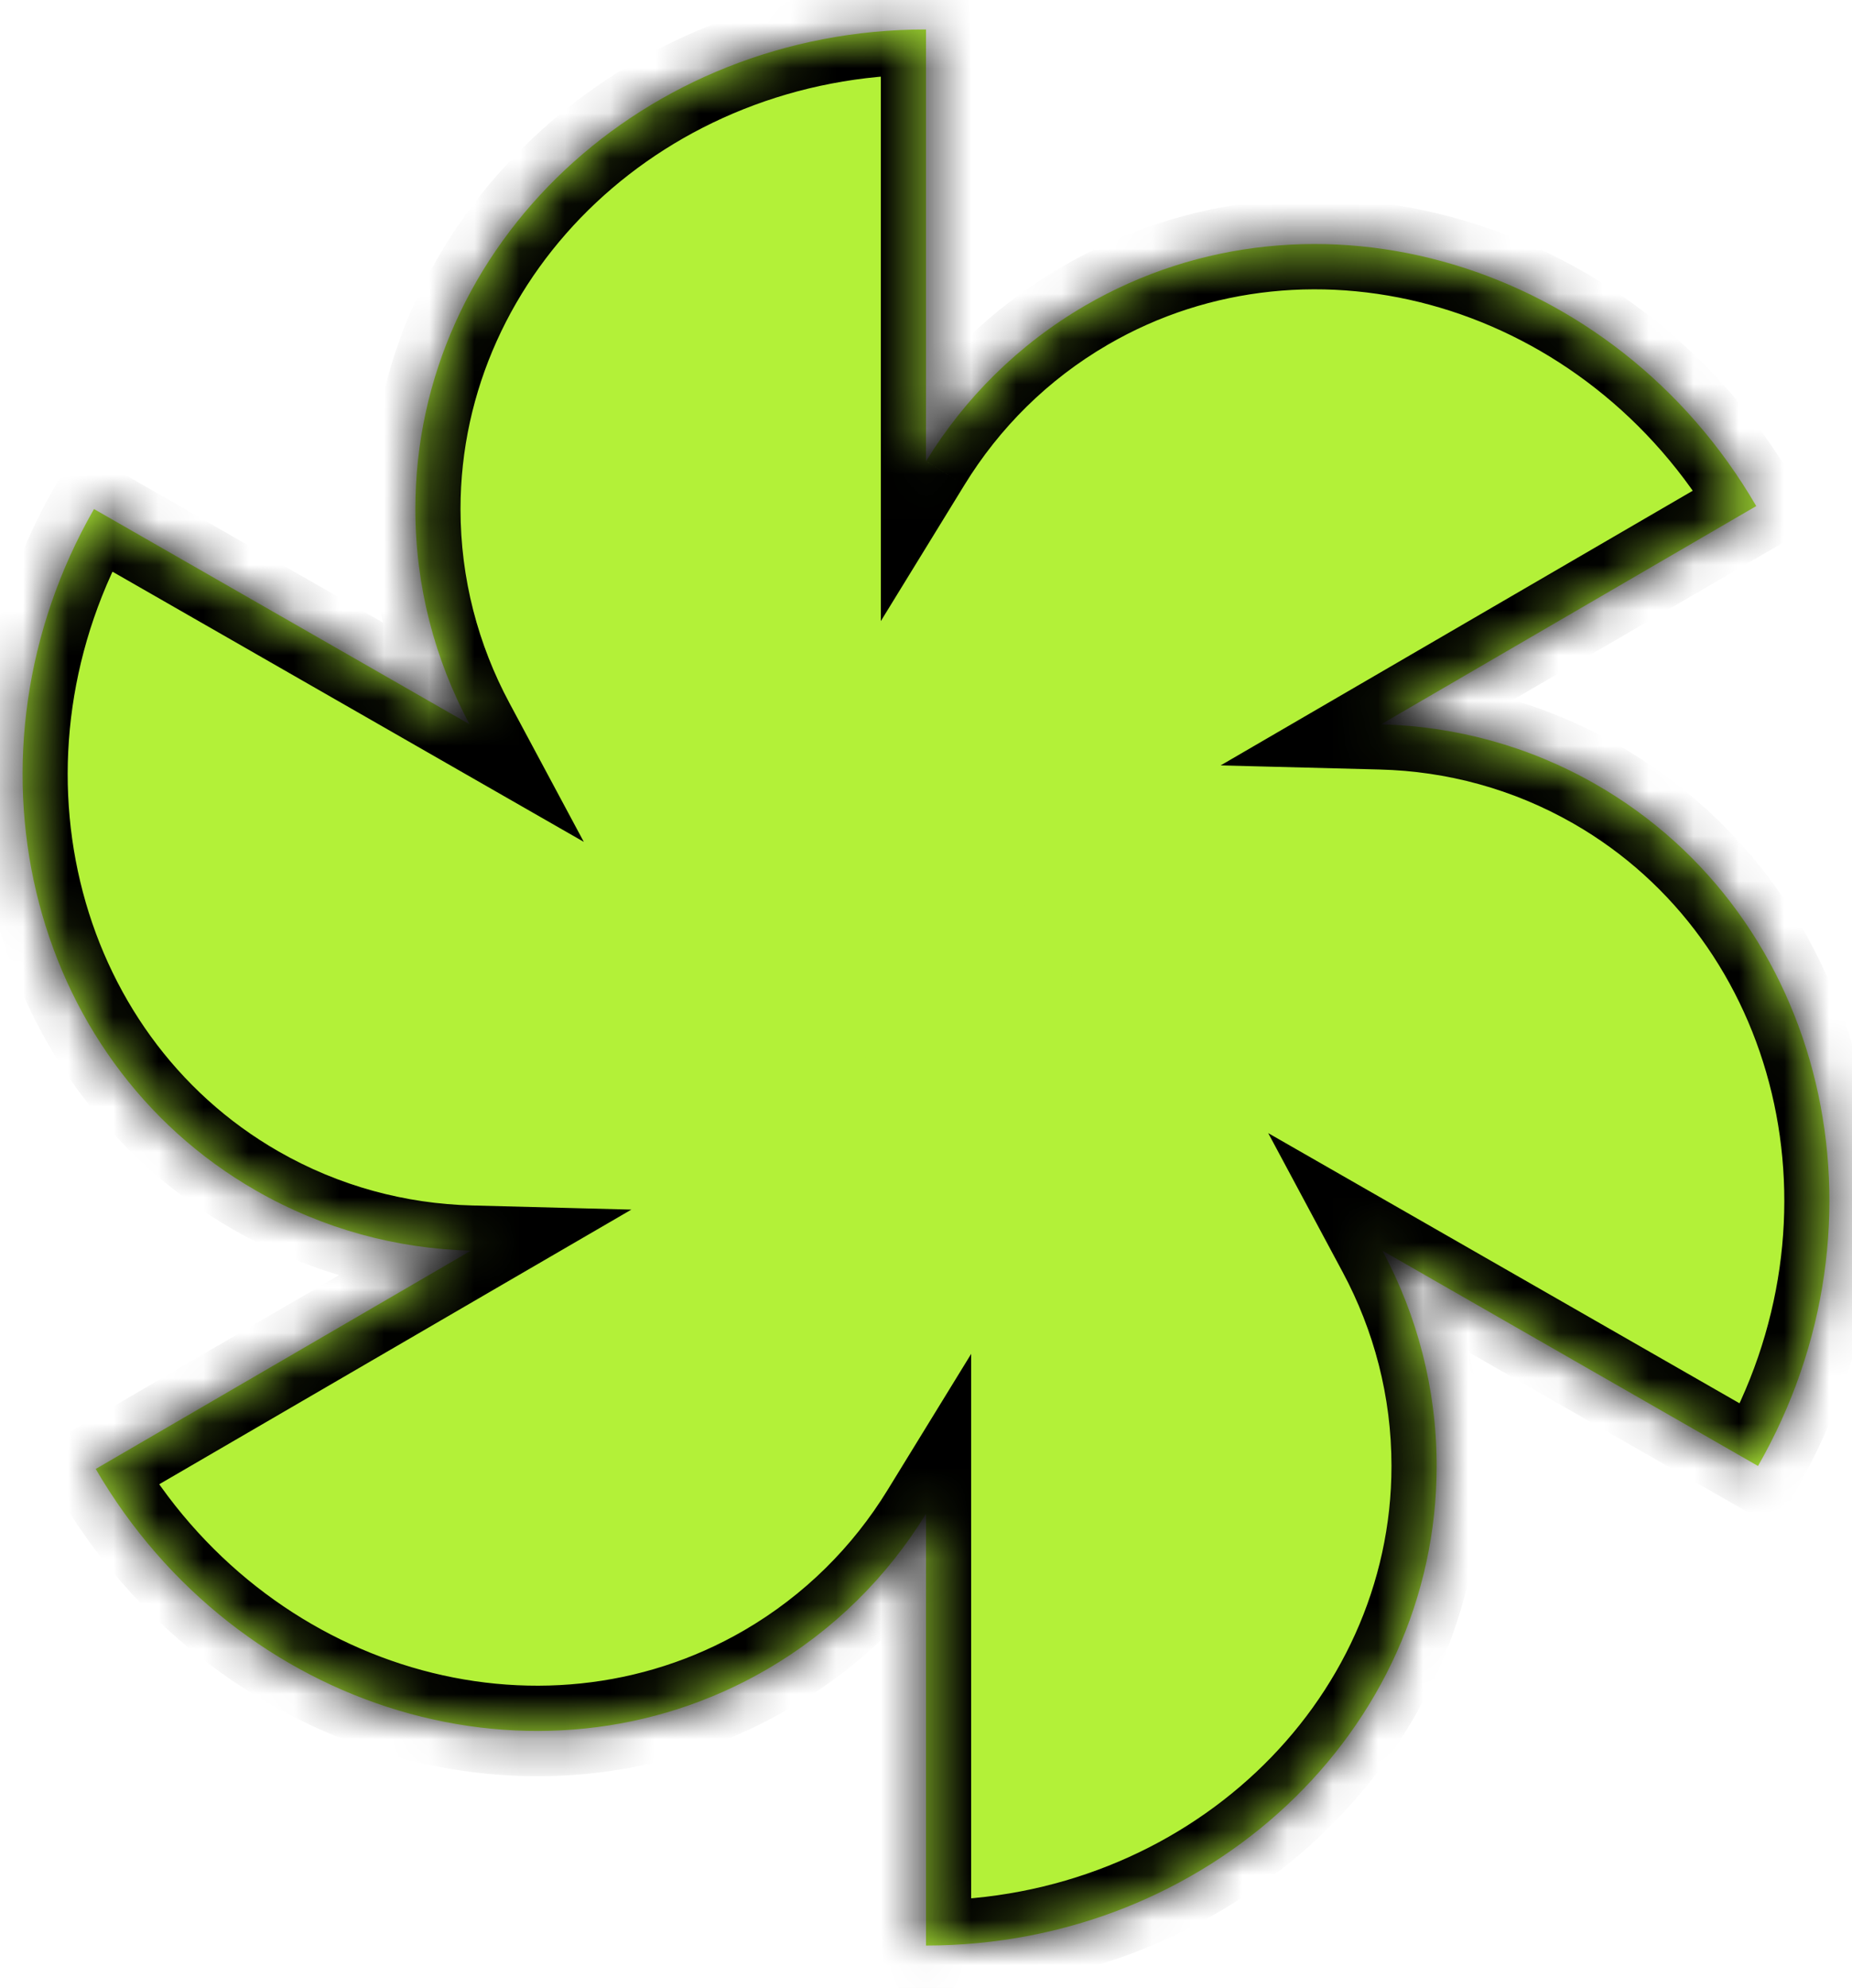
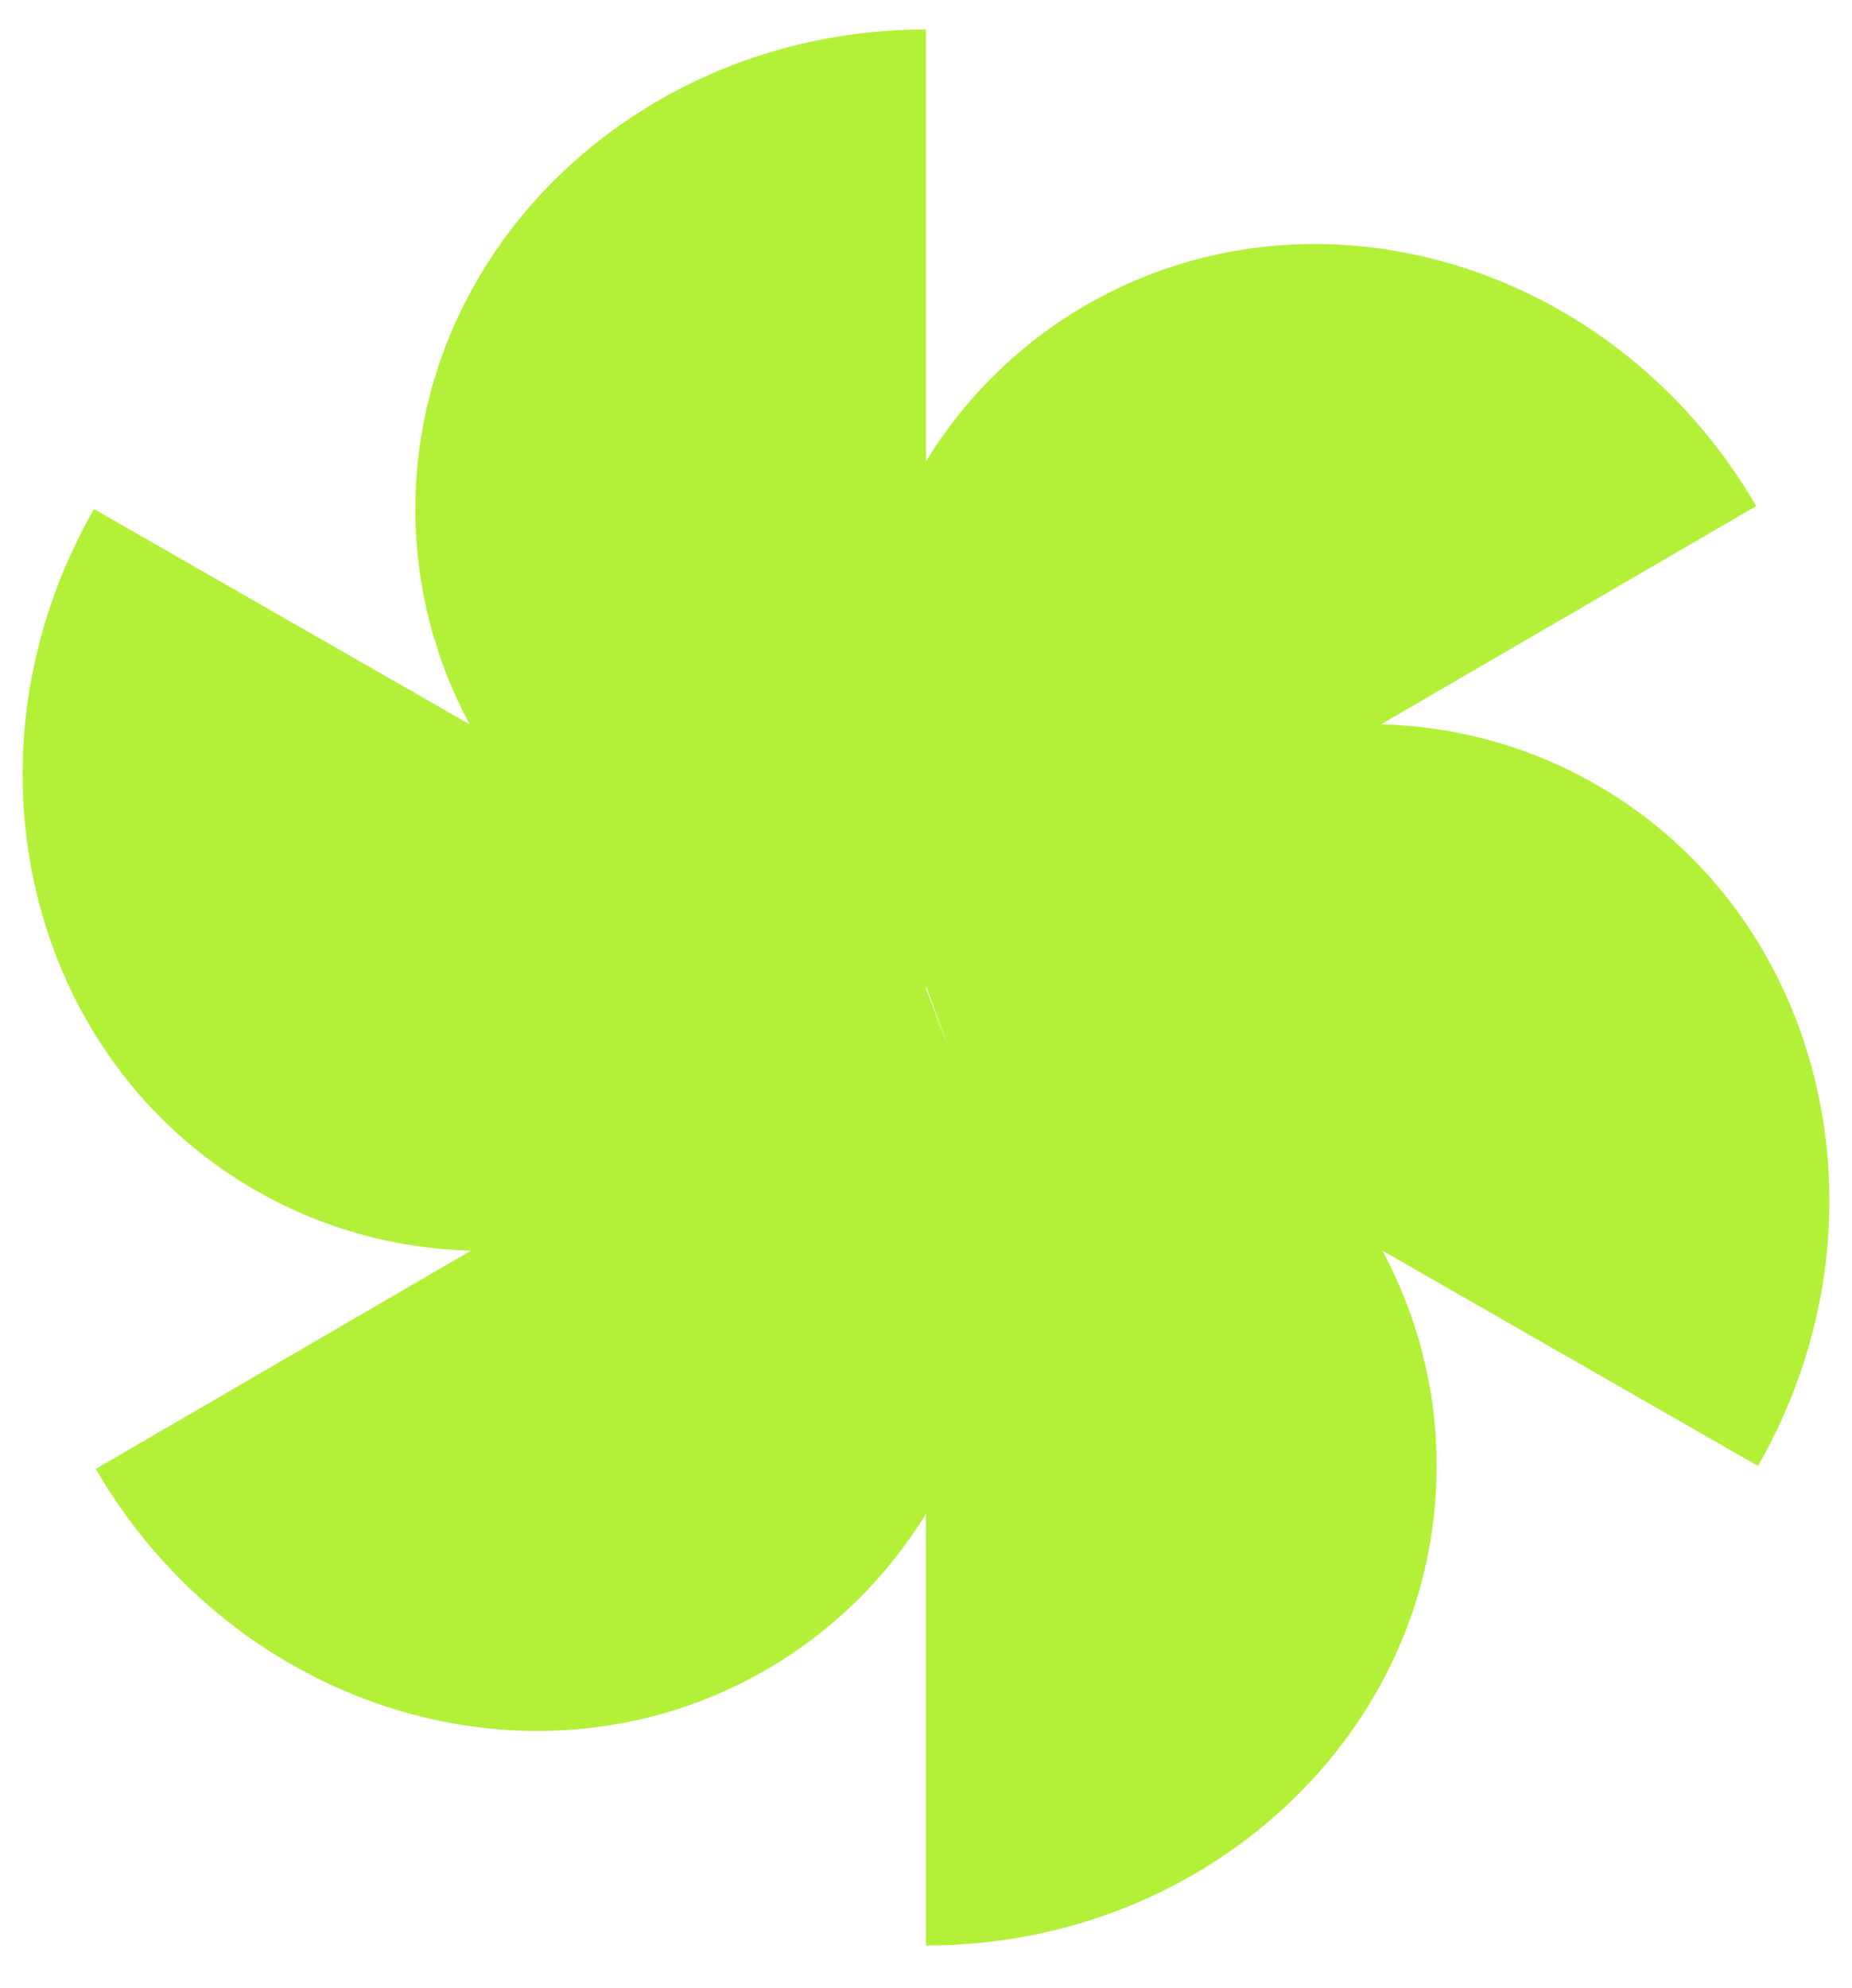
<svg xmlns="http://www.w3.org/2000/svg" width="41" height="44" viewBox="0 0 41 44" fill="none">
  <mask id="path-1-inside-1_377_967" fill="white">
    <path fill-rule="evenodd" clip-rule="evenodd" d="M10.395 16.031C9.628 14.598 9.195 12.98 9.195 11.267C9.195 5.405 14.257 0.652 20.5 0.652V10.209C21.353 8.82 22.537 7.629 24.021 6.765C29.089 3.818 35.741 5.804 38.88 11.201L30.574 16.032C32.207 16.075 33.836 16.504 35.33 17.361C40.416 20.276 42.023 27.03 38.919 32.447L30.605 27.682C31.372 29.115 31.805 30.733 31.805 32.447C31.805 38.309 26.743 43.061 20.5 43.061V33.505C19.647 34.893 18.463 36.084 16.979 36.948C11.911 39.895 5.259 37.91 2.119 32.513L10.426 27.681C8.793 27.639 7.164 27.209 5.67 26.353C0.584 23.438 -1.023 16.684 2.081 11.267L10.395 16.031ZM20.506 21.832C20.504 21.829 20.5 21.881 20.5 21.822L20.5 21.832L20.506 21.832ZM20.5 21.881L20.5 21.822L21.017 23.233L20.5 21.881Z" />
  </mask>
  <path fill-rule="evenodd" clip-rule="evenodd" d="M10.395 16.031C9.628 14.598 9.195 12.98 9.195 11.267C9.195 5.405 14.257 0.652 20.5 0.652V10.209C21.353 8.82 22.537 7.629 24.021 6.765C29.089 3.818 35.741 5.804 38.88 11.201L30.574 16.032C32.207 16.075 33.836 16.504 35.33 17.361C40.416 20.276 42.023 27.03 38.919 32.447L30.605 27.682C31.372 29.115 31.805 30.733 31.805 32.447C31.805 38.309 26.743 43.061 20.5 43.061V33.505C19.647 34.893 18.463 36.084 16.979 36.948C11.911 39.895 5.259 37.91 2.119 32.513L10.426 27.681C8.793 27.639 7.164 27.209 5.67 26.353C0.584 23.438 -1.023 16.684 2.081 11.267L10.395 16.031ZM20.506 21.832C20.504 21.829 20.5 21.881 20.5 21.822L20.5 21.832L20.506 21.832ZM20.5 21.881L20.5 21.822L21.017 23.233L20.5 21.881Z" fill="#B3F138" />
-   <path d="M10.395 16.031L9.898 16.899L12.924 18.633L11.277 15.559L10.395 16.031ZM20.5 0.652H21.5V-0.348H20.5V0.652ZM20.5 10.209H19.5V13.747L21.352 10.732L20.5 10.209ZM24.021 6.765L23.519 5.901L23.519 5.901L24.021 6.765ZM38.88 11.201L39.383 12.065L40.248 11.562L39.745 10.698L38.88 11.201ZM30.574 16.032L30.071 15.168L27.023 16.941L30.548 17.032L30.574 16.032ZM35.33 17.361L34.833 18.228L34.833 18.228L35.33 17.361ZM38.919 32.447L38.421 33.314L39.289 33.812L39.786 32.944L38.919 32.447ZM30.605 27.682L31.102 26.814L28.076 25.08L29.723 28.154L30.605 27.682ZM20.5 43.061H19.5V44.061H20.5V43.061ZM20.5 33.505H21.5V29.966L19.648 32.981L20.5 33.505ZM16.979 36.948L17.481 37.812L17.481 37.812L16.979 36.948ZM2.119 32.513L1.617 31.648L0.752 32.151L1.255 33.016L2.119 32.513ZM10.426 27.681L10.929 28.545L13.977 26.773L10.452 26.681L10.426 27.681ZM5.67 26.353L6.167 25.485L6.167 25.485L5.67 26.353ZM2.081 11.267L2.579 10.399L1.711 9.902L1.214 10.77L2.081 11.267ZM20.5 21.822L21.439 21.478L19.5 21.822L20.5 21.822ZM20.506 21.832L20.506 22.832L22.237 22.833L21.372 21.333L20.506 21.832ZM20.5 21.832L19.5 21.832L19.5 22.832L20.5 22.832L20.5 21.832ZM20.5 21.881L19.5 21.881L19.5 22.066L19.566 22.238L20.5 21.881ZM21.017 23.233L20.083 23.59L21.956 22.89L21.017 23.233ZM8.195 11.267C8.195 13.151 8.671 14.931 9.514 16.504L11.277 15.559C10.584 14.266 10.195 12.809 10.195 11.267H8.195ZM20.5 -0.348C13.765 -0.348 8.195 4.794 8.195 11.267H10.195C10.195 6.015 14.749 1.652 20.5 1.652V-0.348ZM21.5 10.209V0.652H19.5V10.209H21.5ZM23.519 5.901C21.886 6.851 20.584 8.161 19.648 9.685L21.352 10.732C22.122 9.479 23.188 8.407 24.524 7.63L23.519 5.901ZM39.745 10.698C36.358 4.876 29.114 2.647 23.519 5.901L24.524 7.63C29.064 4.99 35.124 6.732 38.016 11.704L39.745 10.698ZM31.076 16.897L39.383 12.065L38.378 10.336L30.071 15.168L31.076 16.897ZM35.827 16.493C34.184 15.551 32.392 15.079 30.599 15.033L30.548 17.032C32.022 17.07 33.487 17.457 34.833 18.228L35.827 16.493ZM39.786 32.944C43.135 27.1 41.443 19.712 35.827 16.493L34.833 18.228C39.389 20.84 40.911 26.959 38.051 31.95L39.786 32.944ZM30.107 28.55L38.421 33.314L39.416 31.579L31.102 26.814L30.107 28.55ZM32.805 32.447C32.805 30.563 32.329 28.782 31.486 27.21L29.723 28.154C30.416 29.447 30.805 30.904 30.805 32.447H32.805ZM20.5 44.061C27.235 44.061 32.805 38.919 32.805 32.447H30.805C30.805 37.698 26.251 42.061 20.5 42.061V44.061ZM19.5 33.505V43.061H21.5V33.505H19.5ZM17.481 37.812C19.114 36.863 20.416 35.552 21.352 34.028L19.648 32.981C18.878 34.234 17.812 35.306 16.476 36.084L17.481 37.812ZM1.255 33.016C4.642 38.838 11.886 41.067 17.481 37.812L16.476 36.084C11.936 38.724 5.876 36.981 2.984 32.01L1.255 33.016ZM9.924 26.817L1.617 31.648L2.622 33.377L10.929 28.545L9.924 26.817ZM5.173 27.22C6.816 28.162 8.607 28.634 10.4 28.681L10.452 26.681C8.978 26.643 7.512 26.256 6.167 25.485L5.173 27.22ZM1.214 10.77C-2.135 16.613 -0.443 24.002 5.173 27.22L6.167 25.485C1.611 22.874 0.089 16.754 2.949 11.764L1.214 10.77ZM10.893 15.164L2.579 10.399L1.584 12.134L9.898 16.899L10.893 15.164ZM19.5 21.822C19.5 21.834 19.5 21.849 19.5 21.866C19.501 21.874 19.502 21.915 19.507 21.963C19.509 21.978 19.512 22 19.517 22.028C19.521 22.051 19.531 22.1 19.55 22.159C19.56 22.189 19.576 22.235 19.602 22.288C19.626 22.337 19.672 22.421 19.75 22.51C19.827 22.598 19.973 22.732 20.199 22.803C20.314 22.84 20.438 22.856 20.564 22.848C20.688 22.841 20.798 22.811 20.89 22.772C21.067 22.697 21.18 22.59 21.238 22.527C21.299 22.46 21.339 22.398 21.362 22.36C21.406 22.285 21.431 22.221 21.44 22.195C21.461 22.138 21.472 22.091 21.475 22.078C21.483 22.046 21.488 22.018 21.488 22.018C21.49 22.005 21.488 22.018 21.487 22.021C21.486 22.025 21.485 22.035 21.482 22.048C21.48 22.058 21.473 22.087 21.462 22.124C21.456 22.142 21.445 22.177 21.428 22.218C21.416 22.247 21.376 22.341 21.297 22.444C21.256 22.497 21.177 22.588 21.051 22.67C20.918 22.757 20.708 22.846 20.444 22.83C20.18 22.814 19.981 22.699 19.857 22.593C19.741 22.494 19.674 22.391 19.64 22.332L21.372 21.333C21.338 21.274 21.271 21.171 21.155 21.072C21.031 20.966 20.832 20.85 20.567 20.834C20.303 20.818 20.093 20.907 19.96 20.994C19.834 21.076 19.755 21.168 19.714 21.221C19.635 21.323 19.595 21.418 19.582 21.448C19.565 21.489 19.554 21.524 19.548 21.543C19.537 21.581 19.53 21.611 19.528 21.622C19.524 21.637 19.522 21.648 19.521 21.654C19.52 21.661 19.517 21.678 19.519 21.668C19.519 21.667 19.52 21.662 19.521 21.655C19.522 21.649 19.525 21.636 19.529 21.618C19.532 21.607 19.543 21.561 19.563 21.504C19.573 21.479 19.597 21.415 19.641 21.341C19.664 21.302 19.704 21.241 19.765 21.174C19.823 21.111 19.936 21.003 20.112 20.929C20.205 20.89 20.315 20.86 20.439 20.852C20.565 20.844 20.688 20.86 20.803 20.897C21.03 20.969 21.175 21.102 21.253 21.191C21.331 21.279 21.376 21.363 21.4 21.413C21.426 21.465 21.442 21.511 21.452 21.541C21.471 21.6 21.481 21.648 21.485 21.671C21.49 21.697 21.492 21.719 21.494 21.733C21.499 21.778 21.5 21.813 21.5 21.813C21.5 21.821 21.5 21.825 21.5 21.822L19.5 21.822ZM21.5 21.832L21.5 21.822L19.5 21.822L19.5 21.832L21.5 21.832ZM20.506 20.832L20.5 20.832L20.5 22.832L20.506 22.832L20.506 20.832ZM19.5 21.822L19.5 21.881L21.5 21.881L21.5 21.822L19.5 21.822ZM21.956 22.89L21.439 21.478L19.561 22.166L20.078 23.577L21.956 22.89ZM19.566 22.238L20.083 23.59L21.951 22.876L21.434 21.524L19.566 22.238Z" fill="black" mask="url(#path-1-inside-1_377_967)" />
-   <path d="M23.801 22.254C23.801 23.719 22.709 24.906 21.361 24.906C20.014 24.906 18.922 23.719 18.922 22.254C18.922 20.789 20.014 19.602 21.361 19.602C22.709 19.602 23.801 20.789 23.801 22.254Z" fill="#B3F138" />
</svg>